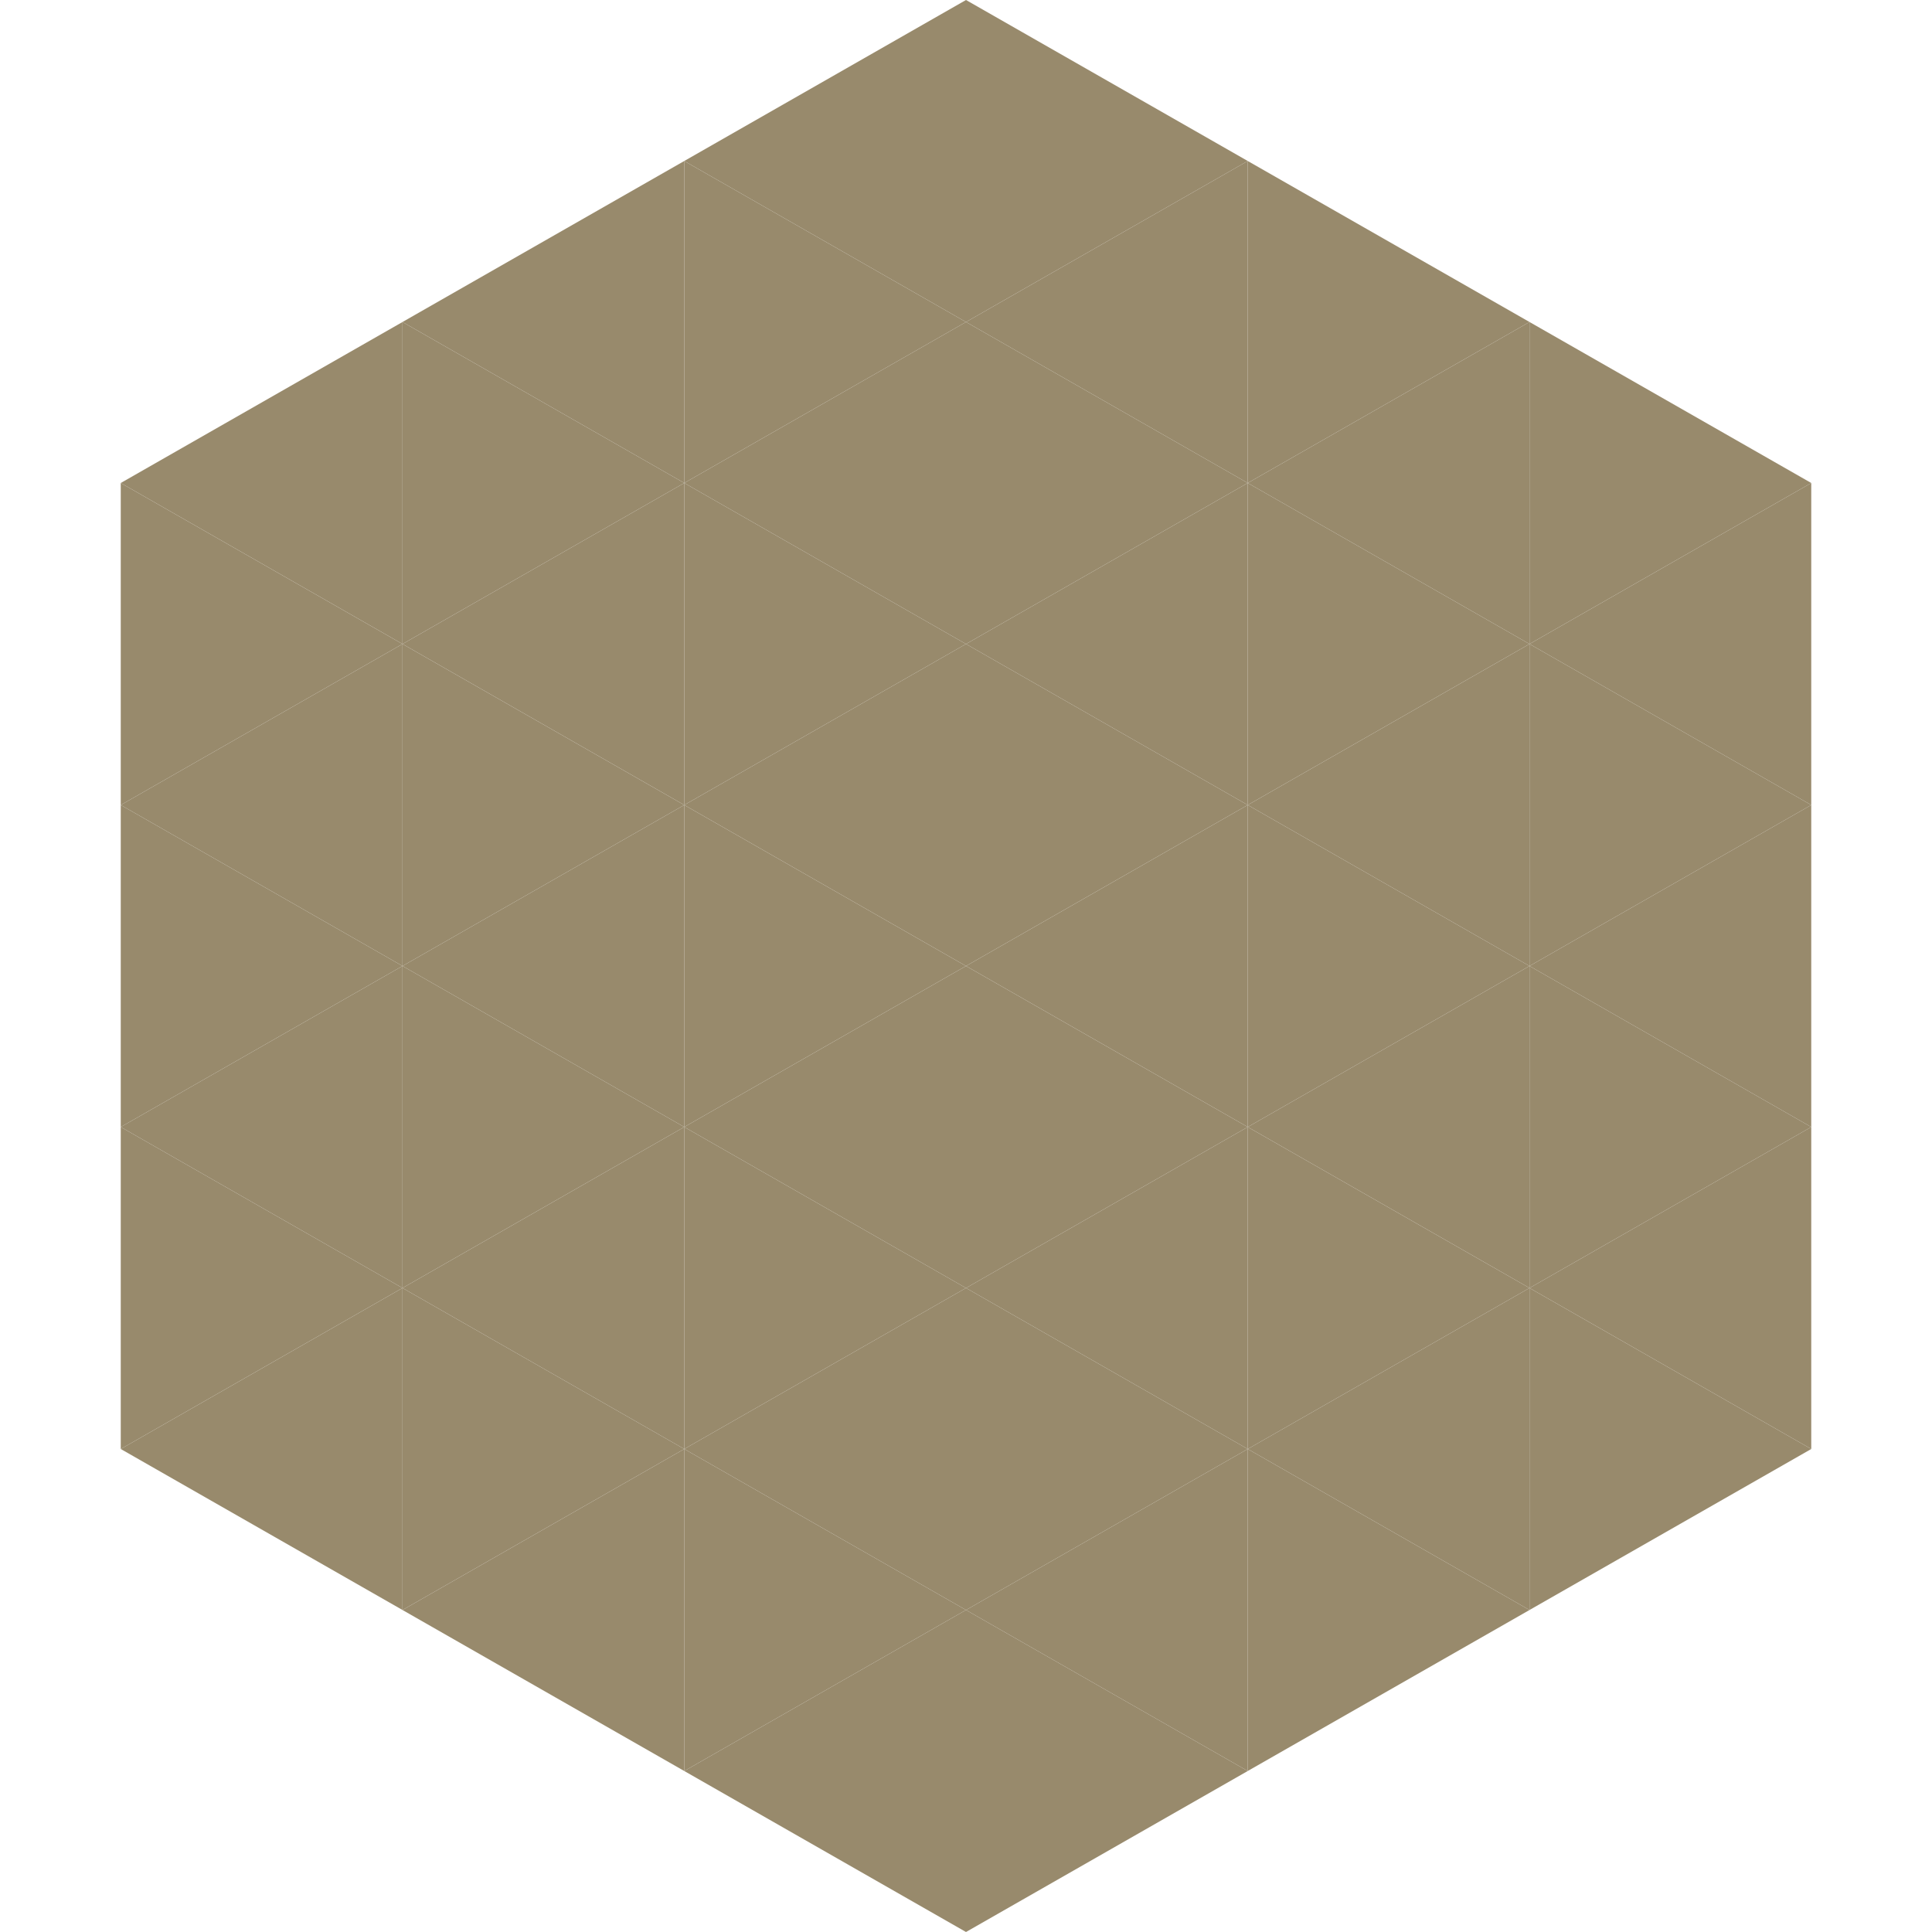
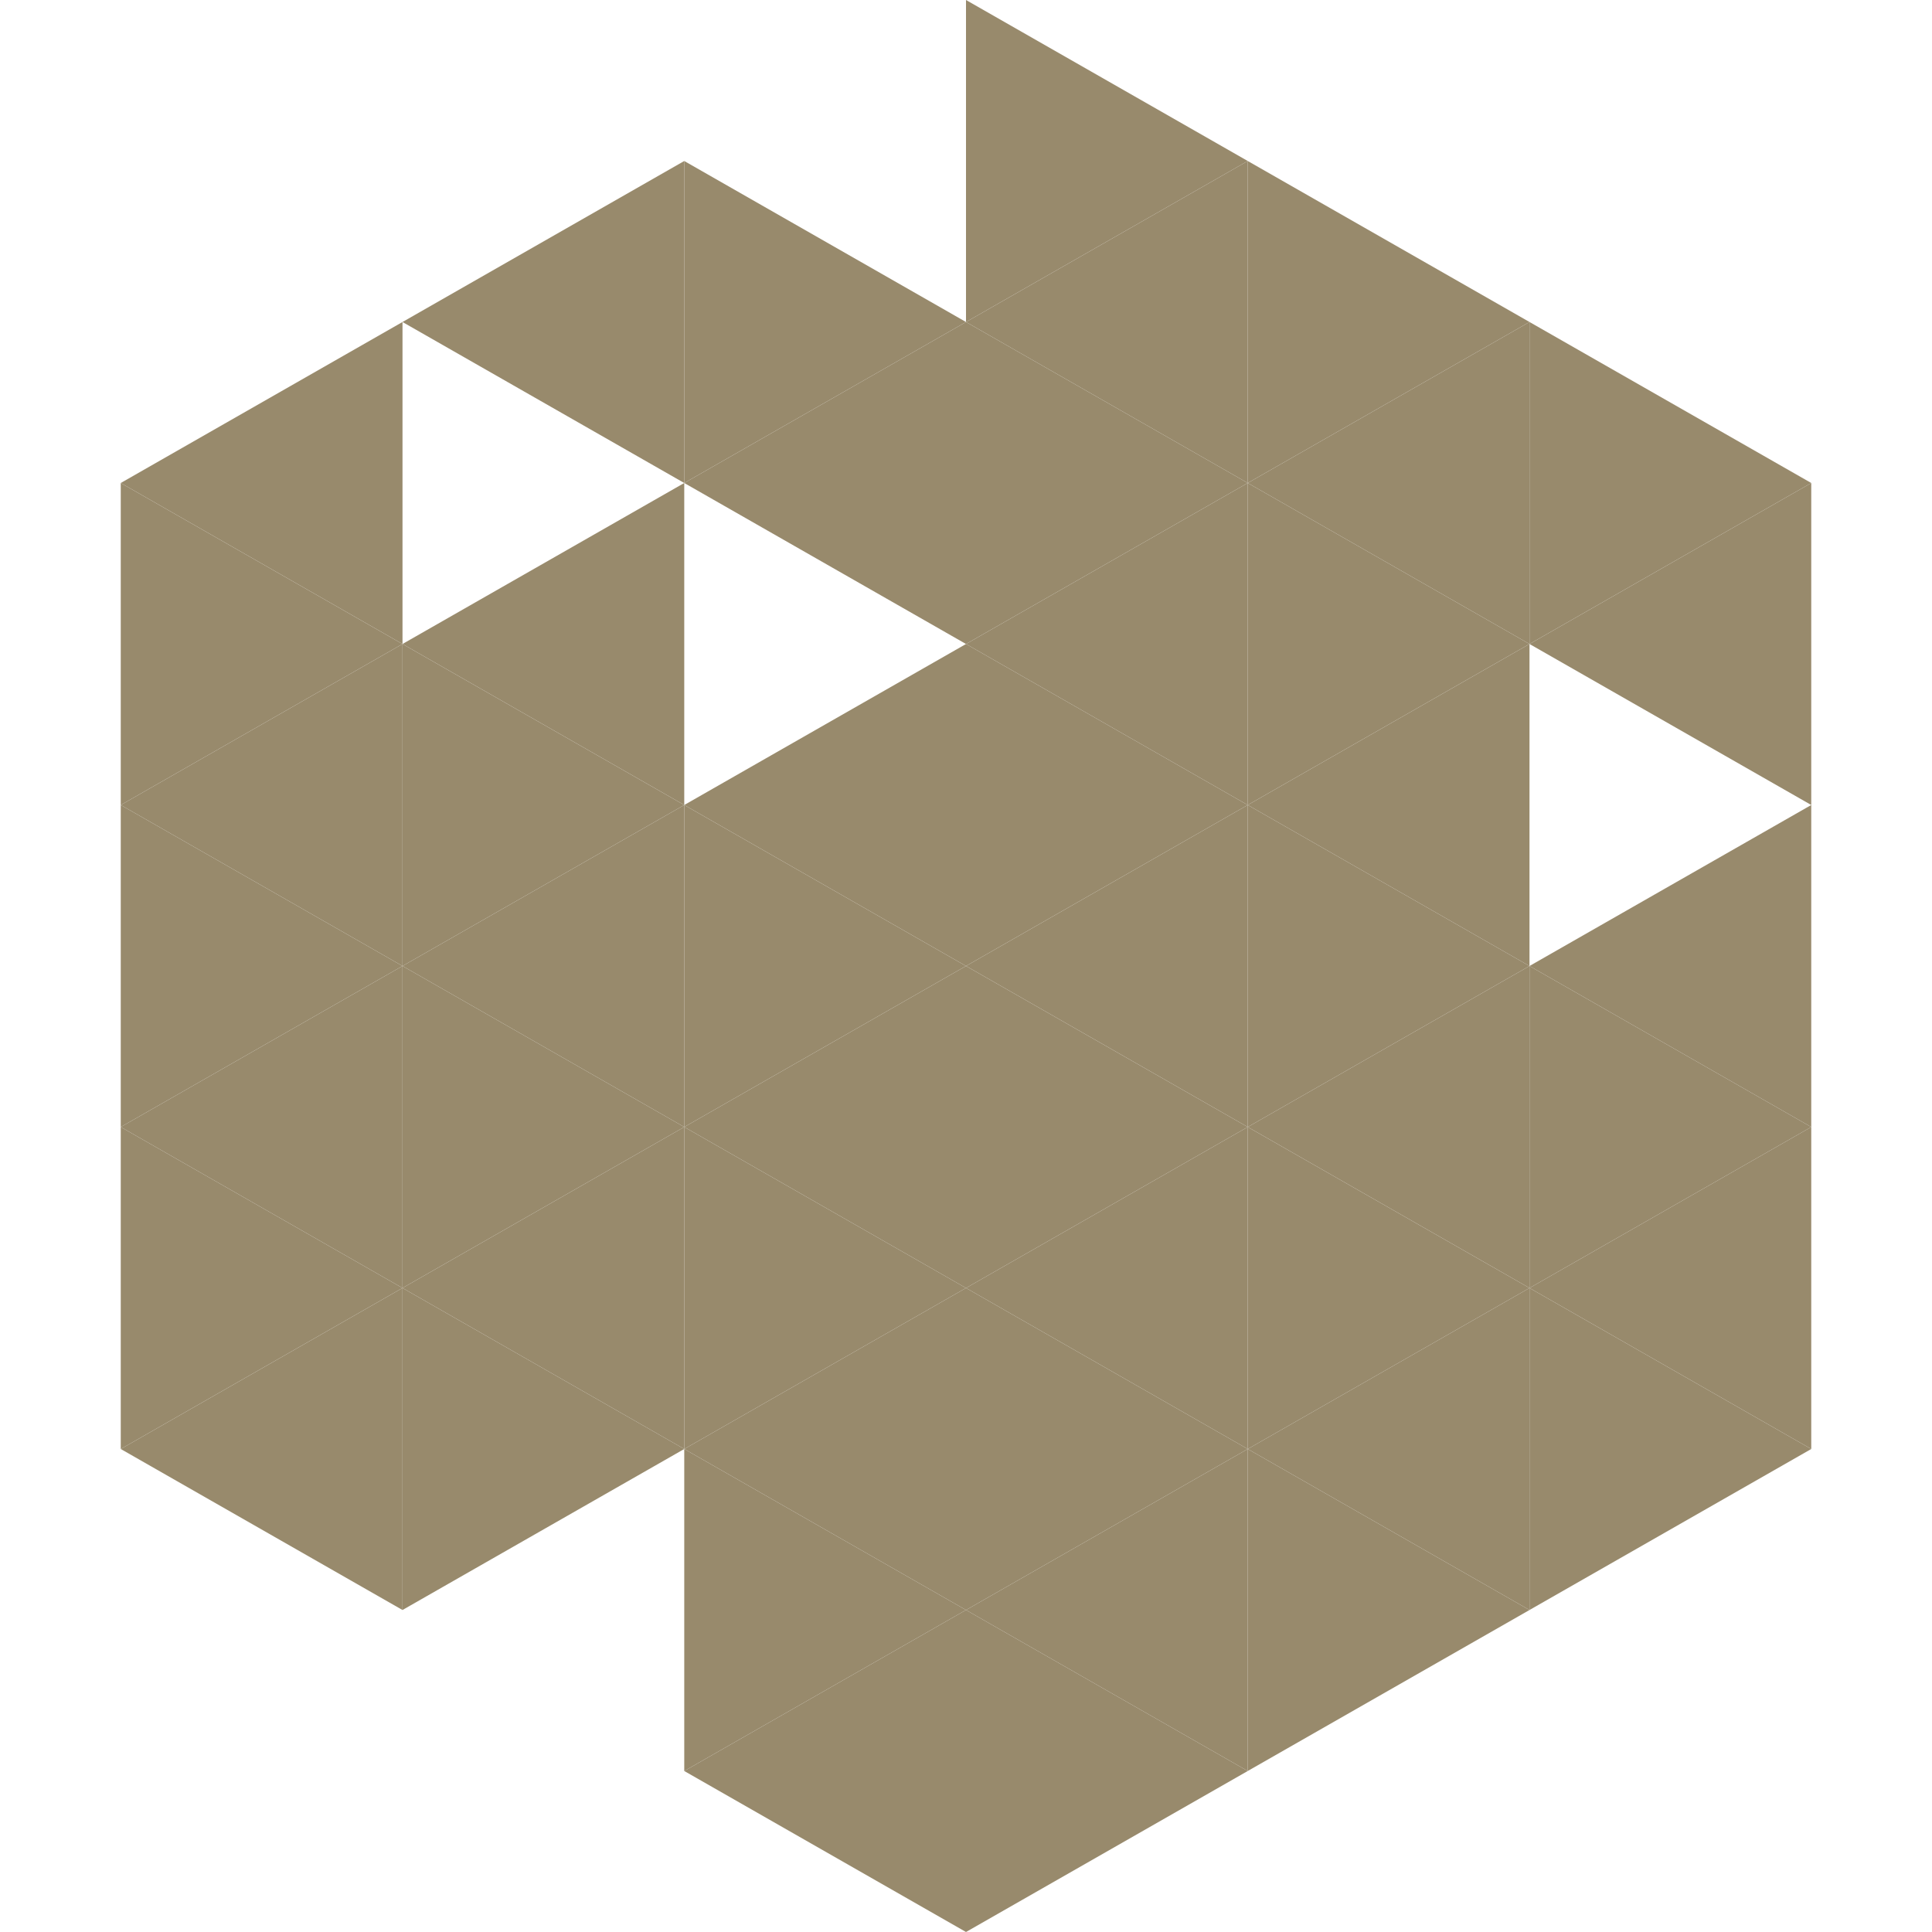
<svg xmlns="http://www.w3.org/2000/svg" width="240" height="240">
  <polygon points="50,40 15,60 50,80" style="fill:rgb(152,138,108)" />
  <polygon points="190,40 225,60 190,80" style="fill:rgb(152,138,108)" />
  <polygon points="15,60 50,80 15,100" style="fill:rgb(152,138,108)" />
  <polygon points="225,60 190,80 225,100" style="fill:rgb(152,138,108)" />
  <polygon points="50,80 15,100 50,120" style="fill:rgb(152,138,108)" />
-   <polygon points="190,80 225,100 190,120" style="fill:rgb(152,138,108)" />
  <polygon points="15,100 50,120 15,140" style="fill:rgb(152,138,108)" />
  <polygon points="225,100 190,120 225,140" style="fill:rgb(152,138,108)" />
  <polygon points="50,120 15,140 50,160" style="fill:rgb(152,138,108)" />
  <polygon points="190,120 225,140 190,160" style="fill:rgb(152,138,108)" />
  <polygon points="15,140 50,160 15,180" style="fill:rgb(152,138,108)" />
  <polygon points="225,140 190,160 225,180" style="fill:rgb(152,138,108)" />
  <polygon points="50,160 15,180 50,200" style="fill:rgb(152,138,108)" />
  <polygon points="190,160 225,180 190,200" style="fill:rgb(152,138,108)" />
  <polygon points="15,180 50,200 15,220" style="fill:rgb(255,255,255); fill-opacity:0" />
  <polygon points="225,180 190,200 225,220" style="fill:rgb(255,255,255); fill-opacity:0" />
  <polygon points="50,0 85,20 50,40" style="fill:rgb(255,255,255); fill-opacity:0" />
  <polygon points="190,0 155,20 190,40" style="fill:rgb(255,255,255); fill-opacity:0" />
  <polygon points="85,20 50,40 85,60" style="fill:rgb(152,138,108)" />
  <polygon points="155,20 190,40 155,60" style="fill:rgb(152,138,108)" />
-   <polygon points="50,40 85,60 50,80" style="fill:rgb(152,138,108)" />
  <polygon points="190,40 155,60 190,80" style="fill:rgb(152,138,108)" />
  <polygon points="85,60 50,80 85,100" style="fill:rgb(152,138,108)" />
  <polygon points="155,60 190,80 155,100" style="fill:rgb(152,138,108)" />
  <polygon points="50,80 85,100 50,120" style="fill:rgb(152,138,108)" />
  <polygon points="190,80 155,100 190,120" style="fill:rgb(152,138,108)" />
  <polygon points="85,100 50,120 85,140" style="fill:rgb(152,138,108)" />
  <polygon points="155,100 190,120 155,140" style="fill:rgb(152,138,108)" />
  <polygon points="50,120 85,140 50,160" style="fill:rgb(152,138,108)" />
  <polygon points="190,120 155,140 190,160" style="fill:rgb(152,138,108)" />
  <polygon points="85,140 50,160 85,180" style="fill:rgb(152,138,108)" />
  <polygon points="155,140 190,160 155,180" style="fill:rgb(152,138,108)" />
  <polygon points="50,160 85,180 50,200" style="fill:rgb(152,138,108)" />
  <polygon points="190,160 155,180 190,200" style="fill:rgb(152,138,108)" />
-   <polygon points="85,180 50,200 85,220" style="fill:rgb(152,138,108)" />
  <polygon points="155,180 190,200 155,220" style="fill:rgb(152,138,108)" />
-   <polygon points="120,0 85,20 120,40" style="fill:rgb(152,138,108)" />
  <polygon points="120,0 155,20 120,40" style="fill:rgb(152,138,108)" />
  <polygon points="85,20 120,40 85,60" style="fill:rgb(152,138,108)" />
  <polygon points="155,20 120,40 155,60" style="fill:rgb(152,138,108)" />
  <polygon points="120,40 85,60 120,80" style="fill:rgb(152,138,108)" />
  <polygon points="120,40 155,60 120,80" style="fill:rgb(152,138,108)" />
-   <polygon points="85,60 120,80 85,100" style="fill:rgb(152,138,108)" />
  <polygon points="155,60 120,80 155,100" style="fill:rgb(152,138,108)" />
  <polygon points="120,80 85,100 120,120" style="fill:rgb(152,138,108)" />
  <polygon points="120,80 155,100 120,120" style="fill:rgb(152,138,108)" />
  <polygon points="85,100 120,120 85,140" style="fill:rgb(152,138,108)" />
  <polygon points="155,100 120,120 155,140" style="fill:rgb(152,138,108)" />
  <polygon points="120,120 85,140 120,160" style="fill:rgb(152,138,108)" />
  <polygon points="120,120 155,140 120,160" style="fill:rgb(152,138,108)" />
  <polygon points="85,140 120,160 85,180" style="fill:rgb(152,138,108)" />
  <polygon points="155,140 120,160 155,180" style="fill:rgb(152,138,108)" />
  <polygon points="120,160 85,180 120,200" style="fill:rgb(152,138,108)" />
  <polygon points="120,160 155,180 120,200" style="fill:rgb(152,138,108)" />
  <polygon points="85,180 120,200 85,220" style="fill:rgb(152,138,108)" />
  <polygon points="155,180 120,200 155,220" style="fill:rgb(152,138,108)" />
  <polygon points="120,200 85,220 120,240" style="fill:rgb(152,138,108)" />
  <polygon points="120,200 155,220 120,240" style="fill:rgb(152,138,108)" />
  <polygon points="85,220 120,240 85,260" style="fill:rgb(255,255,255); fill-opacity:0" />
  <polygon points="155,220 120,240 155,260" style="fill:rgb(255,255,255); fill-opacity:0" />
</svg>